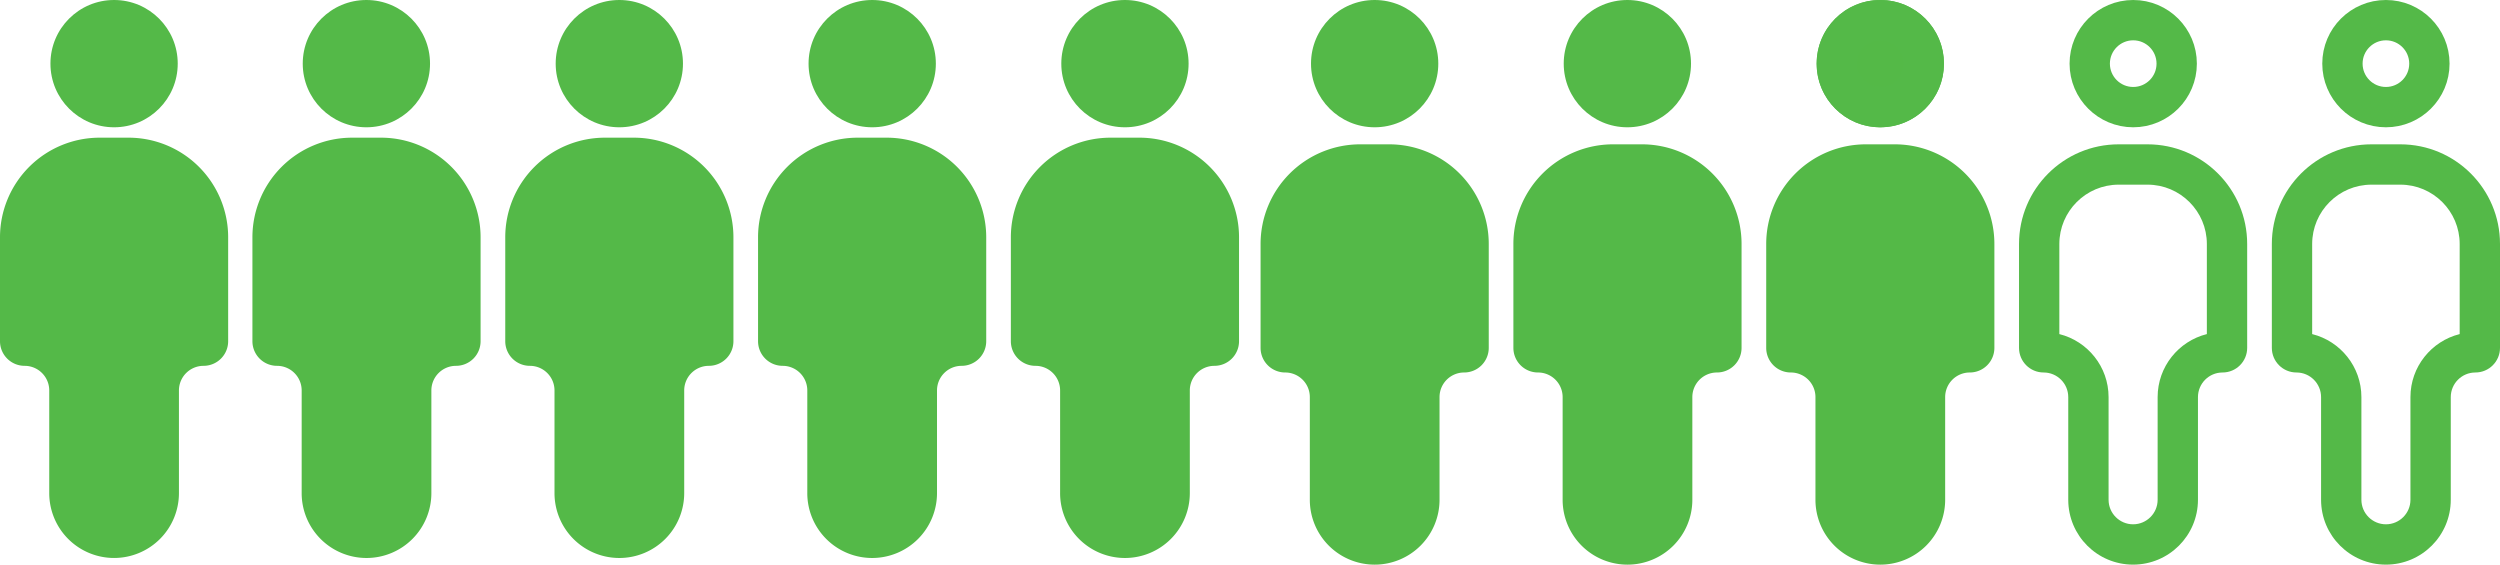
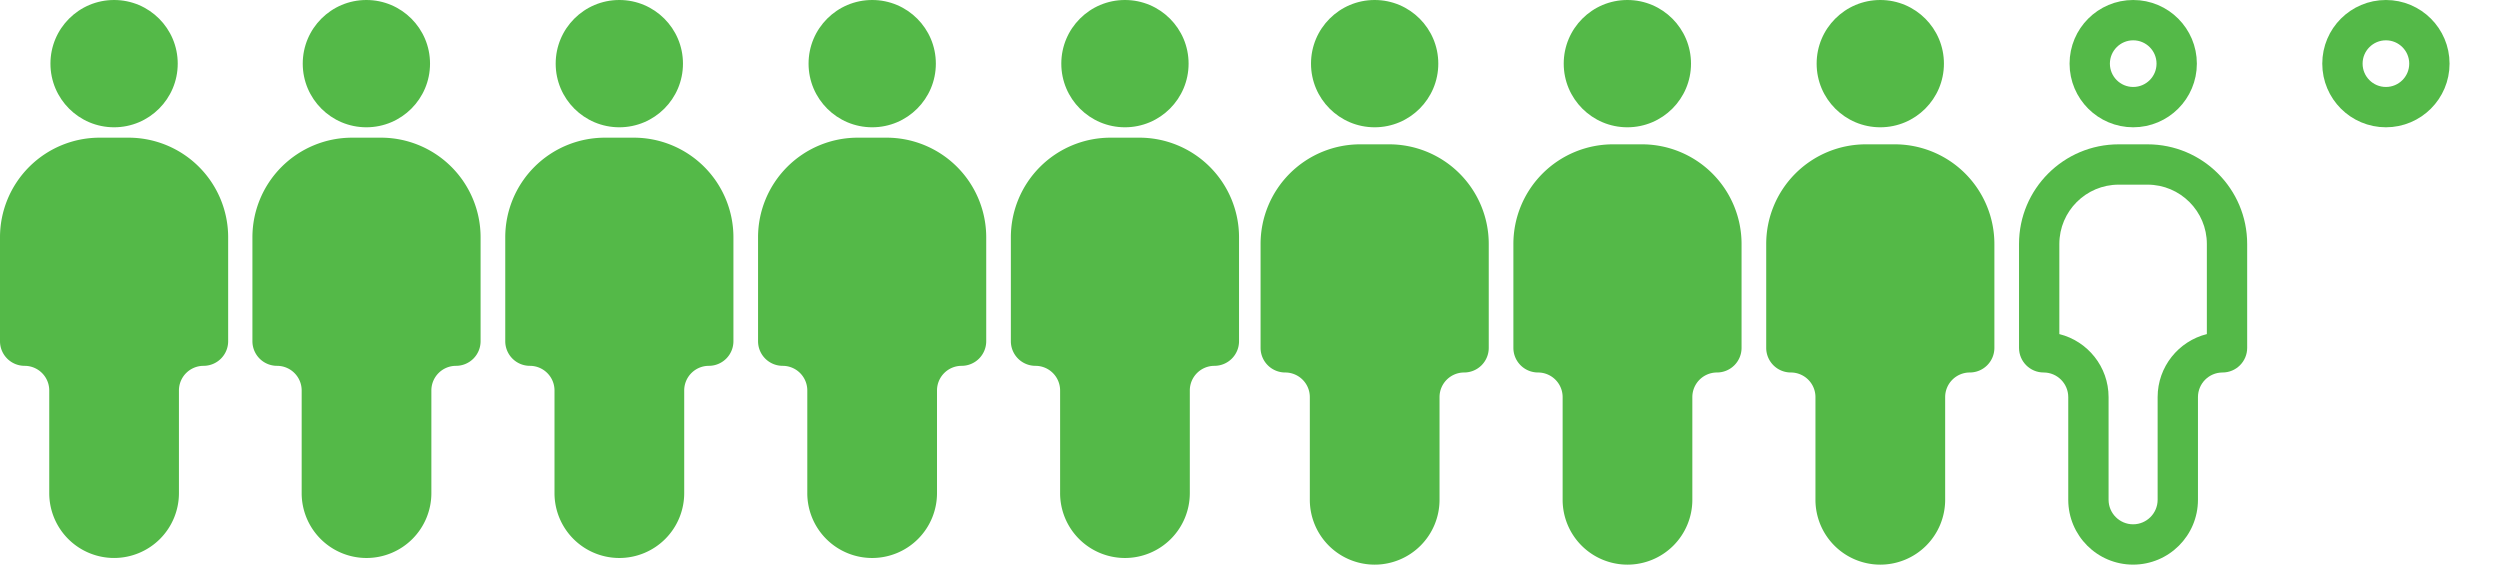
<svg xmlns="http://www.w3.org/2000/svg" width="186" height="42.009" viewBox="0 0 186 42.009">
  <g id="Group_10498" data-name="Group 10498" transform="translate(-166 -349)">
    <ellipse id="Ellipse_1" data-name="Ellipse 1" cx="4.735" cy="4.735" rx="4.735" ry="4.735" transform="translate(169.753 349)" fill="#54b948" />
    <path id="Path_1" data-name="Path 1" d="M9.561,17H7.414A7.415,7.415,0,0,0,0,24.414v7.73a1.831,1.831,0,0,0,1.832,1.831h0a1.832,1.832,0,0,1,1.832,1.832v7.639A4.824,4.824,0,0,0,8.488,48.27h0a4.825,4.825,0,0,0,4.825-4.825V35.807a1.832,1.832,0,0,1,1.831-1.832h0a1.831,1.831,0,0,0,1.831-1.831v-7.73A7.414,7.414,0,0,0,9.561,17Z" transform="translate(166 342.243)" fill="#54b948" />
    <ellipse id="Ellipse_2" data-name="Ellipse 2" cx="4.735" cy="4.735" rx="4.735" ry="4.735" transform="translate(188.524 349)" fill="#54b948" />
    <path id="Path_2" data-name="Path 2" d="M39.561,17H37.414A7.415,7.415,0,0,0,30,24.414v7.73a1.831,1.831,0,0,0,1.832,1.831h0a1.832,1.832,0,0,1,1.832,1.832v7.639a4.824,4.824,0,0,0,4.825,4.825h0a4.825,4.825,0,0,0,4.825-4.825V35.807a1.832,1.832,0,0,1,1.831-1.832h0a1.831,1.831,0,0,0,1.831-1.831v-7.73A7.414,7.414,0,0,0,39.561,17Z" transform="translate(154.78 342.243)" fill="#54b948" />
    <ellipse id="Ellipse_3" data-name="Ellipse 3" cx="4.735" cy="4.735" rx="4.735" ry="4.735" transform="translate(207.343 349)" fill="#54b948" />
    <path id="Path_3" data-name="Path 3" d="M69.561,17H67.414A7.415,7.415,0,0,0,60,24.414v7.73a1.831,1.831,0,0,0,1.832,1.831h0a1.832,1.832,0,0,1,1.832,1.832v7.639a4.824,4.824,0,0,0,4.825,4.825h0a4.825,4.825,0,0,0,4.825-4.825V35.807a1.832,1.832,0,0,1,1.831-1.832h0a1.831,1.831,0,0,0,1.831-1.831v-7.73A7.414,7.414,0,0,0,69.561,17Z" transform="translate(143.591 342.243)" fill="#54b948" />
    <ellipse id="Ellipse_4" data-name="Ellipse 4" cx="4.735" cy="4.735" rx="4.735" ry="4.735" transform="translate(226.157 349)" fill="#54b948" />
    <path id="Path_4" data-name="Path 4" d="M99.561,17H97.414A7.415,7.415,0,0,0,90,24.414v7.73a1.831,1.831,0,0,0,1.832,1.831h0a1.832,1.832,0,0,1,1.832,1.832v7.639a4.824,4.824,0,0,0,4.825,4.825h0a4.825,4.825,0,0,0,4.825-4.825V35.807a1.832,1.832,0,0,1,1.831-1.832h0a1.831,1.831,0,0,0,1.831-1.831v-7.73A7.414,7.414,0,0,0,99.561,17Z" transform="translate(132.399 342.243)" fill="#54b948" />
    <ellipse id="Ellipse_5" data-name="Ellipse 5" cx="4.735" cy="4.735" rx="4.735" ry="4.735" transform="translate(244.961 349)" fill="#54b948" />
    <path id="Path_5" data-name="Path 5" d="M129.561,17h-2.147A7.415,7.415,0,0,0,120,24.414v7.73a1.831,1.831,0,0,0,1.832,1.831h0a1.832,1.832,0,0,1,1.832,1.832v7.639a4.824,4.824,0,0,0,4.825,4.825h0a4.825,4.825,0,0,0,4.825-4.825V35.807a1.832,1.832,0,0,1,1.831-1.832h0a1.831,1.831,0,0,0,1.831-1.831v-7.73A7.414,7.414,0,0,0,129.561,17Z" transform="translate(121.208 342.243)" fill="#54b948" />
    <g id="Group_10497" data-name="Group 10497" transform="translate(259.787 349)">
      <ellipse id="Ellipse_6" data-name="Ellipse 6" cx="4.735" cy="4.735" rx="4.735" ry="4.735" transform="translate(3.752)" fill="#54b948" />
      <path id="Path_6" data-name="Path 6" d="M159.561,17h-2.147A7.415,7.415,0,0,0,150,24.414v7.73a1.831,1.831,0,0,0,1.832,1.831h0a1.832,1.832,0,0,1,1.832,1.832v7.639a4.824,4.824,0,0,0,4.825,4.825h0a4.825,4.825,0,0,0,4.825-4.825V35.807a1.832,1.832,0,0,1,1.831-1.832h0a1.831,1.831,0,0,0,1.831-1.831v-7.73A7.414,7.414,0,0,0,159.561,17Z" transform="translate(-150 -6.262)" fill="#54b948" />
      <ellipse id="Ellipse_7" data-name="Ellipse 7" cx="4.735" cy="4.735" rx="4.735" ry="4.735" transform="translate(22.554)" fill="#54b948" />
      <path id="Path_7" data-name="Path 7" d="M189.561,17h-2.147A7.415,7.415,0,0,0,180,24.414v7.73a1.831,1.831,0,0,0,1.832,1.831h0a1.832,1.832,0,0,1,1.832,1.832v7.639a4.824,4.824,0,0,0,4.825,4.825h0a4.825,4.825,0,0,0,4.825-4.825V35.807a1.832,1.832,0,0,1,1.831-1.832h0a1.831,1.831,0,0,0,1.831-1.831v-7.73A7.414,7.414,0,0,0,189.561,17Z" transform="translate(-161.191 -6.262)" fill="#54b948" />
      <g id="Ellipse_8" data-name="Ellipse 8" transform="translate(41.371)" fill="#54b947" stroke="#54b948" stroke-miterlimit="10" stroke-width="3">
        <ellipse cx="4.735" cy="4.735" rx="4.735" ry="4.735" stroke="none" />
-         <ellipse cx="4.735" cy="4.735" rx="3.235" ry="3.235" fill="none" />
      </g>
      <path id="Path_8" data-name="Path 8" d="M219.561,17h-2.147A7.415,7.415,0,0,0,210,24.414v7.73a1.831,1.831,0,0,0,1.832,1.831h0a1.832,1.832,0,0,1,1.832,1.832v7.639a4.824,4.824,0,0,0,4.825,4.825h0a4.825,4.825,0,0,0,4.825-4.825V35.807a1.832,1.832,0,0,1,1.831-1.832h0a1.831,1.831,0,0,0,1.831-1.831v-7.73A7.414,7.414,0,0,0,219.561,17Z" transform="translate(-172.381 -6.262)" fill="#54b947" />
      <g id="Ellipse_9" data-name="Ellipse 9" transform="translate(60.189)" fill="none" stroke="#54b948" stroke-miterlimit="10" stroke-width="3">
        <ellipse cx="4.735" cy="4.735" rx="4.735" ry="4.735" stroke="none" />
        <ellipse cx="4.735" cy="4.735" rx="3.235" ry="3.235" fill="none" />
      </g>
      <g id="Path_9" data-name="Path 9" transform="translate(-183.572 -6.262)" fill="none" stroke-miterlimit="10">
        <path d="M249.561,17h-2.147A7.415,7.415,0,0,0,240,24.414v7.73a1.831,1.831,0,0,0,1.832,1.831h0a1.832,1.832,0,0,1,1.832,1.832v7.639a4.824,4.824,0,0,0,4.825,4.825h0a4.825,4.825,0,0,0,4.825-4.825V35.807a1.832,1.832,0,0,1,1.831-1.832h0a1.831,1.831,0,0,0,1.831-1.831v-7.73A7.414,7.414,0,0,0,249.561,17Z" stroke="none" />
        <path d="M 247.414 20 C 244.98 20 243 21.98 243 24.414 L 243 31.118 C 245.101 31.642 246.663 33.545 246.663 35.807 L 246.663 43.446 C 246.663 44.452 247.482 45.27 248.488 45.27 C 249.494 45.27 250.313 44.452 250.313 43.446 L 250.313 35.807 C 250.313 33.545 251.874 31.642 253.975 31.118 L 253.975 24.414 C 253.975 21.98 251.995 20 249.561 20 L 247.414 20 M 247.414 17 L 249.561 17 C 253.656 17 256.975 20.32 256.975 24.414 L 256.975 32.144 C 256.975 33.155 256.155 33.975 255.144 33.975 L 255.143 33.975 C 254.132 33.975 253.313 34.796 253.313 35.807 L 253.313 43.446 C 253.313 46.11 251.152 48.27 248.488 48.27 C 245.823 48.27 243.663 46.11 243.663 43.446 L 243.663 35.807 C 243.663 34.796 242.843 33.975 241.832 33.975 C 240.82 33.975 240 33.155 240 32.144 L 240 24.414 C 240 20.32 243.32 17 247.414 17 Z" stroke="none" fill="#54b948" />
      </g>
      <g id="Ellipse_10" data-name="Ellipse 10" transform="translate(78.99)" fill="none" stroke="#54b948" stroke-miterlimit="10" stroke-width="3">
        <ellipse cx="4.735" cy="4.735" rx="4.735" ry="4.735" stroke="none" />
        <ellipse cx="4.735" cy="4.735" rx="3.235" ry="3.235" fill="none" />
      </g>
      <g id="Path_10" data-name="Path 10" transform="translate(-194.762 -6.262)" fill="none" stroke-miterlimit="10">
        <path d="M279.561,17h-2.147A7.415,7.415,0,0,0,270,24.414v7.73a1.831,1.831,0,0,0,1.832,1.831h0a1.832,1.832,0,0,1,1.832,1.832v7.639a4.824,4.824,0,0,0,4.825,4.825h0a4.825,4.825,0,0,0,4.825-4.825V35.807a1.832,1.832,0,0,1,1.831-1.832h0a1.831,1.831,0,0,0,1.831-1.831v-7.73A7.414,7.414,0,0,0,279.561,17Z" stroke="none" />
-         <path d="M 277.414 20 C 274.98 20 273 21.98 273 24.414 L 273 31.118 C 275.101 31.642 276.663 33.545 276.663 35.807 L 276.663 43.446 C 276.663 44.452 277.482 45.27 278.488 45.27 C 279.494 45.27 280.312 44.452 280.312 43.446 L 280.312 35.807 C 280.312 33.545 281.874 31.642 283.975 31.118 L 283.975 24.414 C 283.975 21.98 281.995 20 279.561 20 L 277.414 20 M 277.414 17 L 279.561 17 C 283.656 17 286.975 20.32 286.975 24.414 L 286.975 32.144 C 286.975 33.155 286.155 33.975 285.144 33.975 L 285.143 33.975 C 284.132 33.975 283.312 34.796 283.312 35.807 L 283.312 43.446 C 283.312 46.11 281.152 48.27 278.488 48.27 C 275.823 48.27 273.663 46.11 273.663 43.446 L 273.663 35.807 C 273.663 34.796 272.843 33.975 271.832 33.975 C 270.82 33.975 270 33.155 270 32.144 L 270 24.414 C 270 20.32 273.32 17 277.414 17 Z" stroke="none" fill="#54b948" />
      </g>
    </g>
  </g>
</svg>